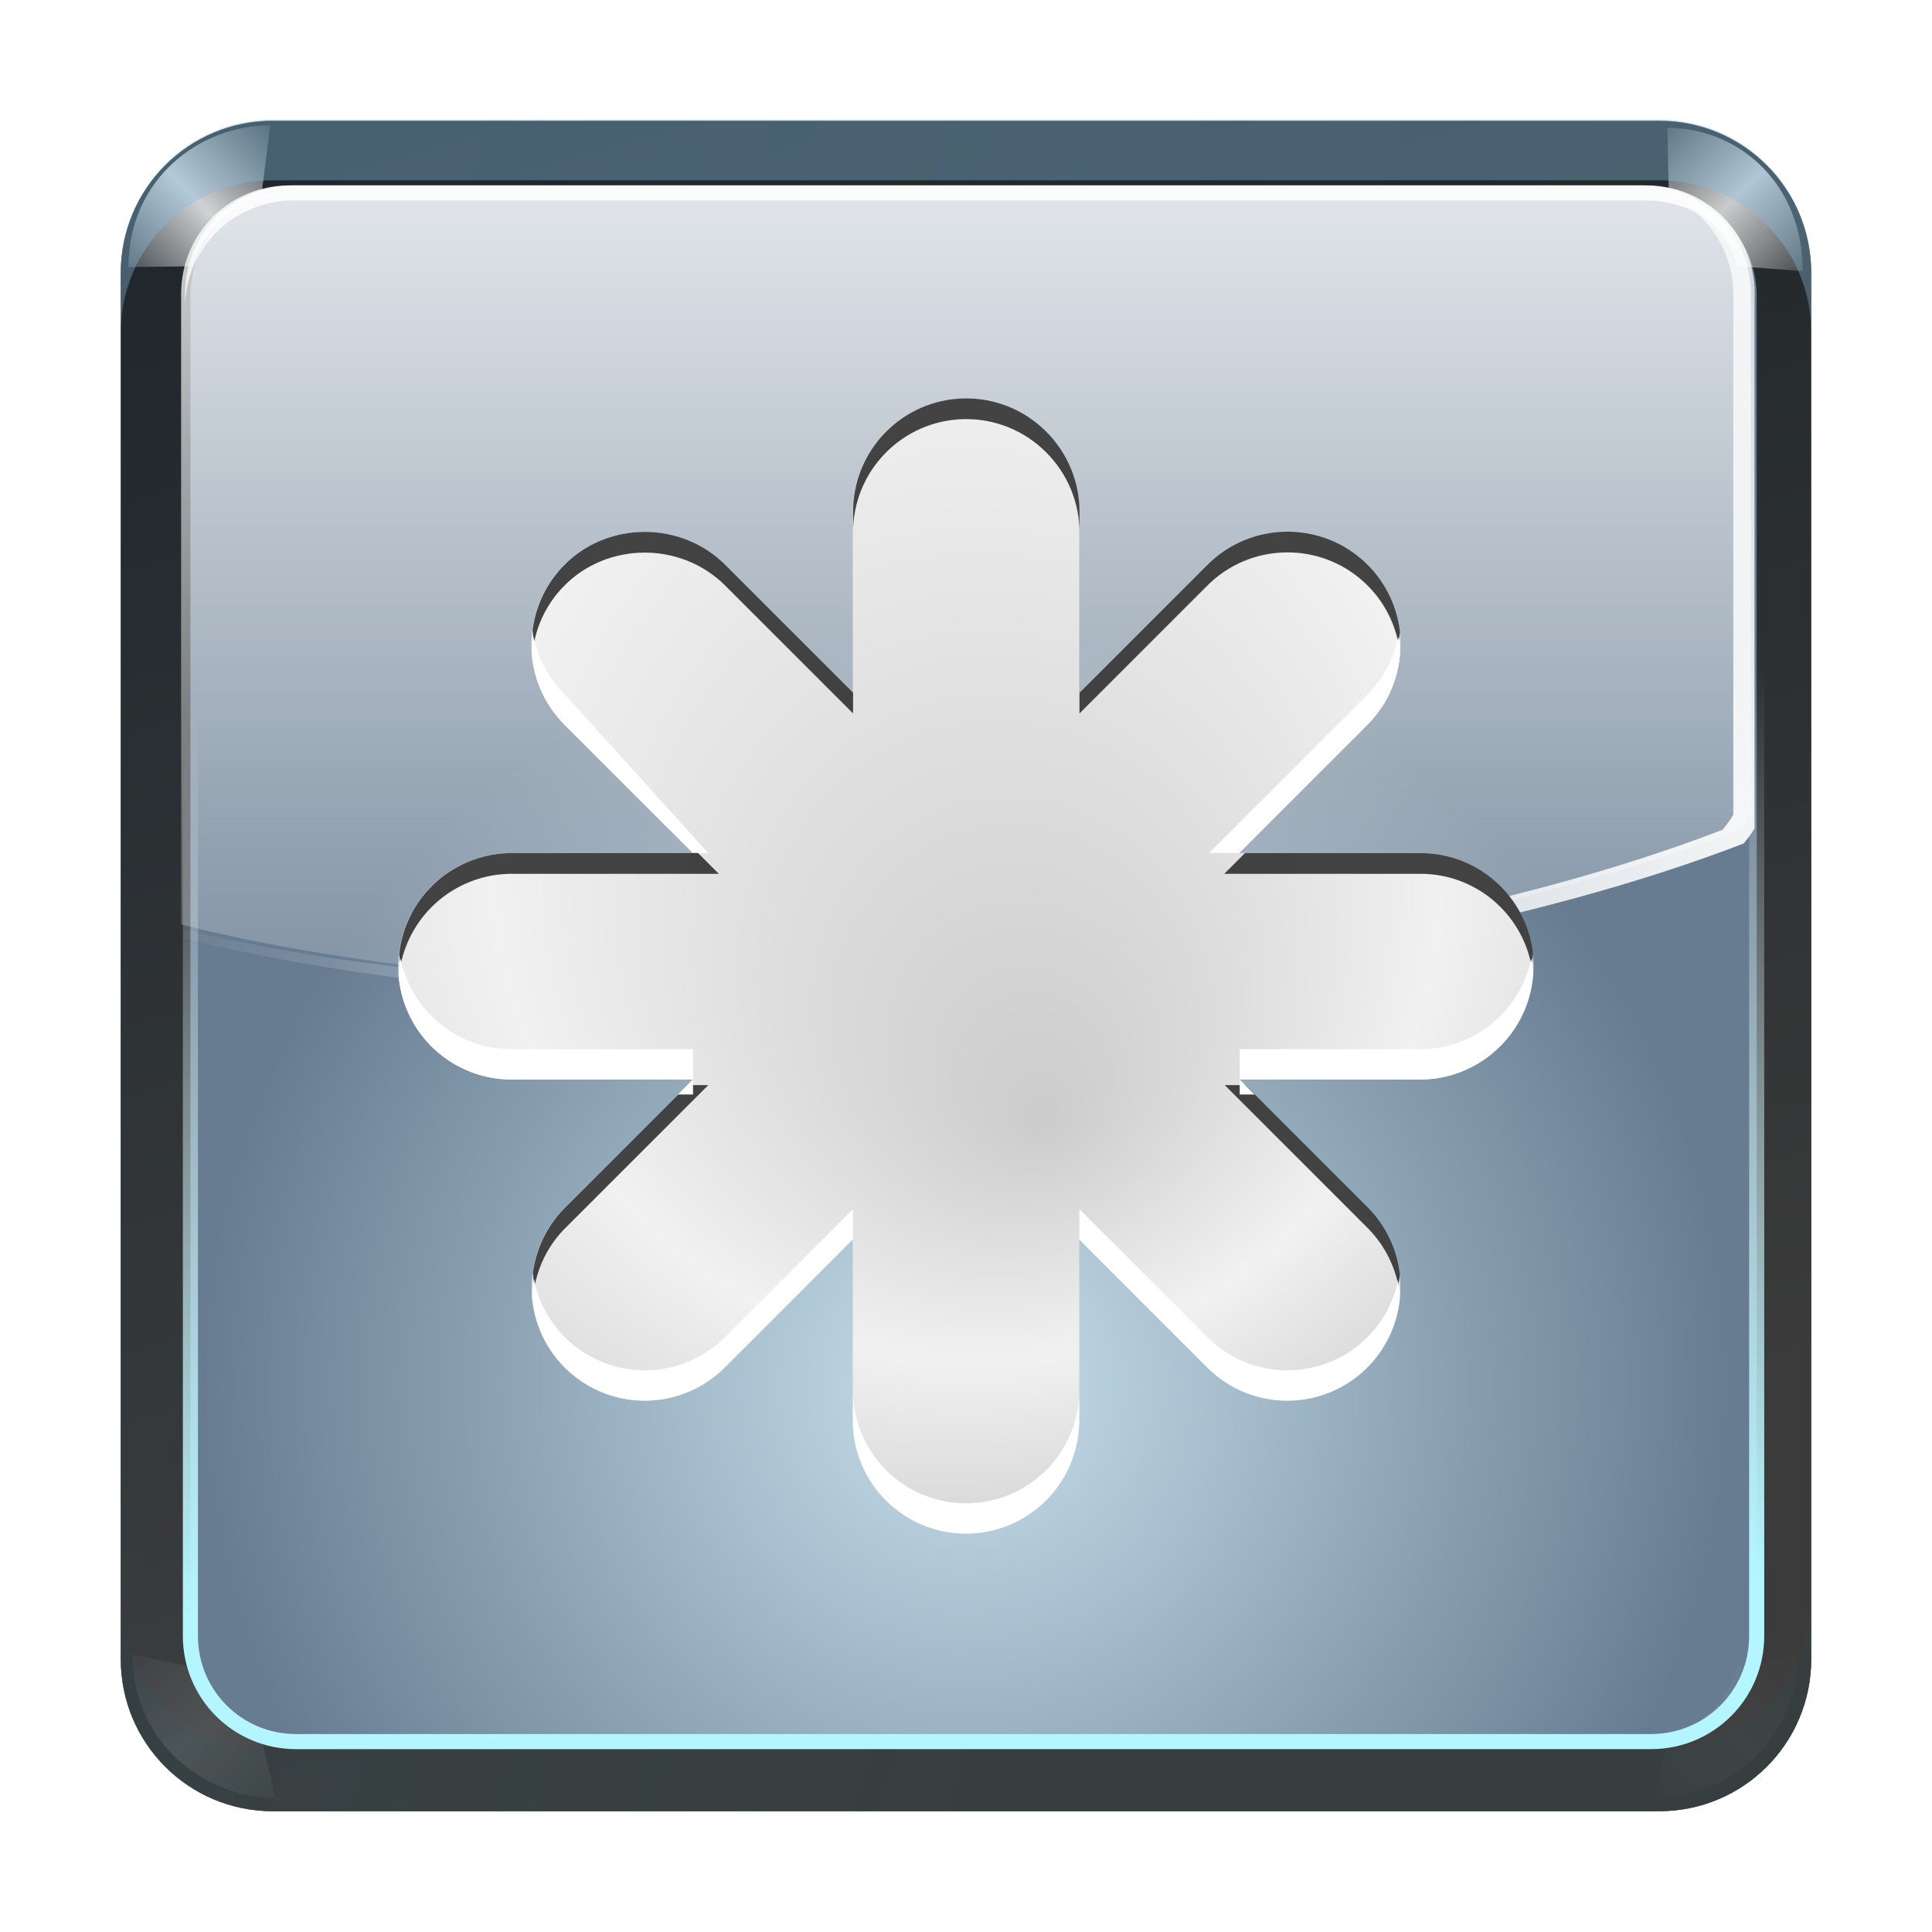
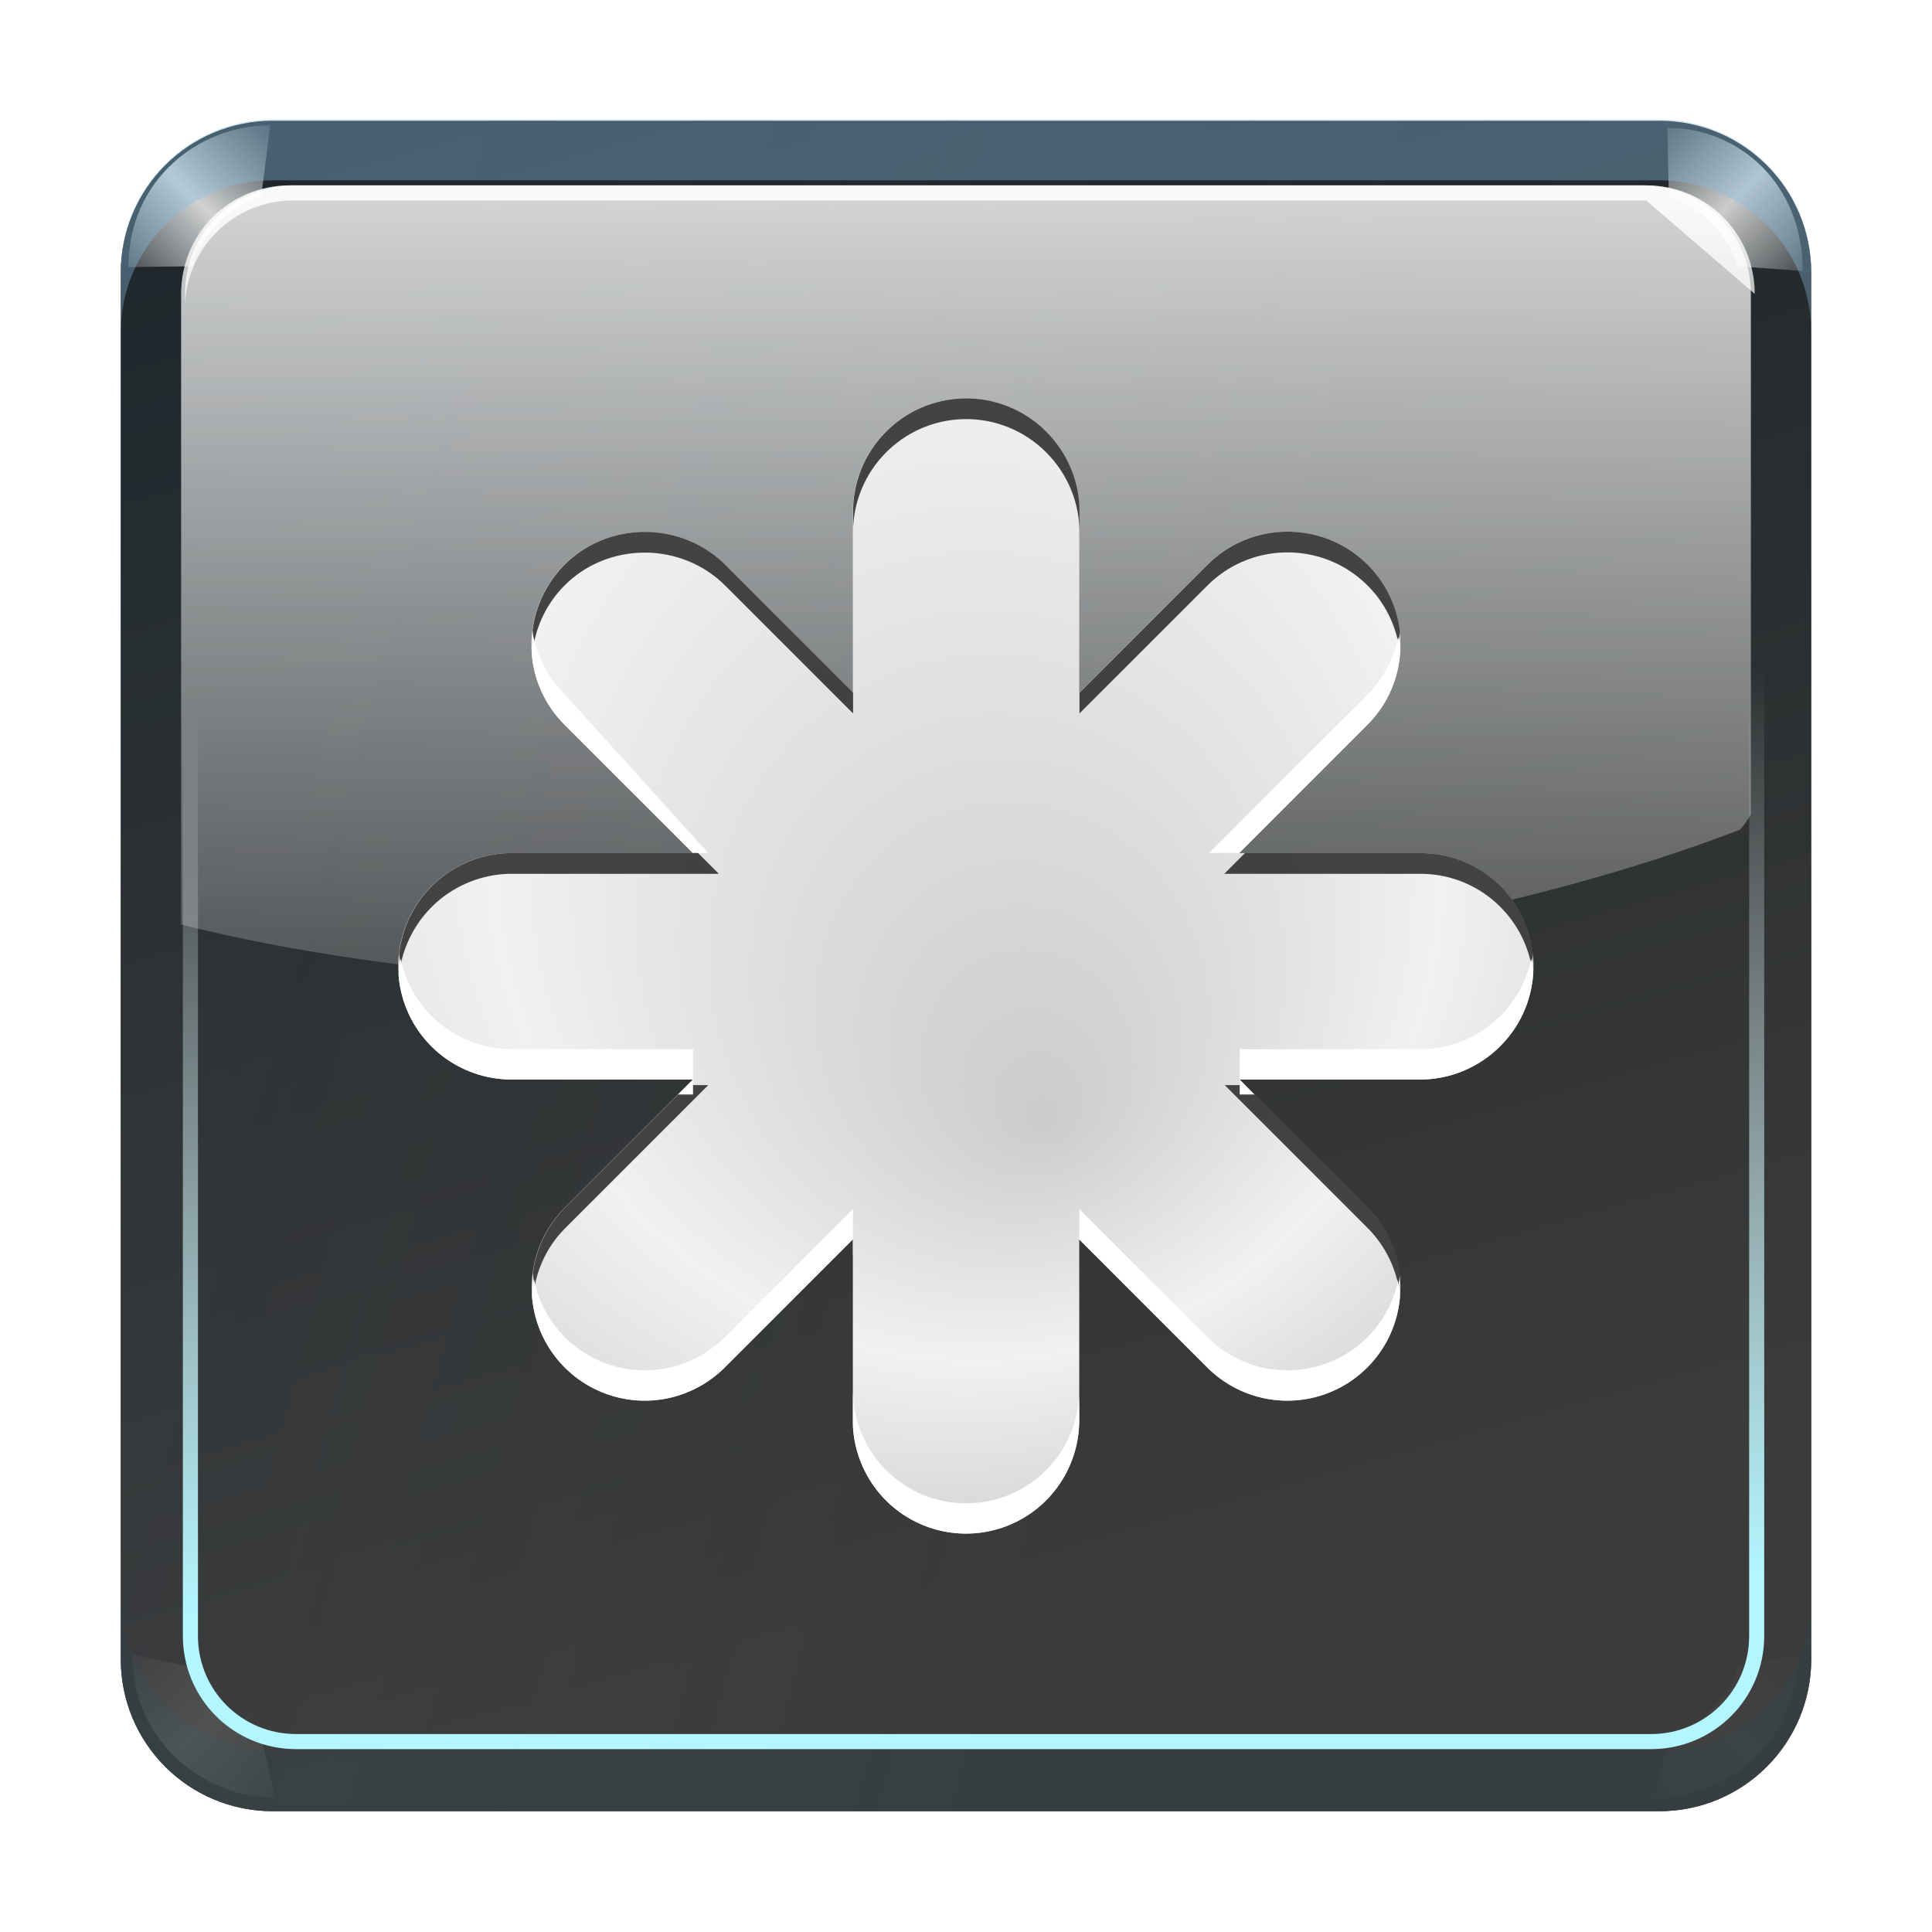
<svg xmlns="http://www.w3.org/2000/svg" xmlns:ns1="http://sodipodi.sourceforge.net/DTD/sodipodi-0.dtd" xmlns:ns2="http://www.inkscape.org/namespaces/inkscape" xmlns:xlink="http://www.w3.org/1999/xlink" width="128" height="128" id="svg2" ns1:version="0.32" ns2:version="0.45+devel" version="1.0" ns1:docbase="/home/david/Oxygen/kdelibs/scalable/actions" ns1:docname="system-suspend-hibernate.svgz" ns2:output_extension="org.inkscape.output.svgz.inkscape" ns2:export-filename="/home/pinheiro/pics/oxygen/scalable/actions/system-suspend-hibernate.png" ns2:export-xdpi="180" ns2:export-ydpi="180">
  <defs id="defs4">
    <linearGradient id="linearGradient2990">
      <stop style="stop-color:#cccccc;stop-opacity:1;" offset="0" id="stop2992" />
      <stop style="stop-color:#f1f1f1;stop-opacity:1;" offset="1" id="stop2994" />
    </linearGradient>
    <linearGradient id="linearGradient3237">
      <stop style="stop-color:#b3f6ff;stop-opacity:1;" offset="0" id="stop3239" />
      <stop style="stop-color:#ffffff;stop-opacity:0;" offset="1" id="stop3241" />
    </linearGradient>
    <linearGradient id="linearGradient6674">
      <stop style="stop-color:#4f5e6f;stop-opacity:1;" offset="0" id="stop6676" />
      <stop style="stop-color:#888888;stop-opacity:0;" offset="1" id="stop6678" />
    </linearGradient>
    <linearGradient id="linearGradient6666">
      <stop id="stop6668" offset="0" style="stop-color:#c7e0ec;stop-opacity:1;" />
      <stop id="stop6670" offset="1" style="stop-color:#677c91;stop-opacity:1;" />
    </linearGradient>
    <linearGradient id="linearGradient6643">
      <stop style="stop-color:#88bcdd;stop-opacity:1;" offset="0" id="stop6645" />
      <stop style="stop-color:#bfdfff;stop-opacity:0;" offset="1" id="stop6647" />
    </linearGradient>
    <linearGradient id="linearGradient6631">
      <stop style="stop-color:#006270;stop-opacity:1;" offset="0" id="stop6633" />
      <stop style="stop-color:#008fbf;stop-opacity:0;" offset="1" id="stop6635" />
    </linearGradient>
    <linearGradient id="linearGradient6610">
      <stop style="stop-color:#80daff;stop-opacity:1;" offset="0" id="stop6612" />
      <stop style="stop-color:#80e2ff;stop-opacity:0;" offset="1" id="stop6614" />
    </linearGradient>
    <linearGradient id="linearGradient6446">
      <stop style="stop-color:#ffffff;stop-opacity:1;" offset="0" id="stop6448" />
      <stop style="stop-color:#ffffff;stop-opacity:0;" offset="1" id="stop6450" />
    </linearGradient>
    <linearGradient id="linearGradient6404">
      <stop style="stop-color:#3b3b3b;stop-opacity:1;" offset="0" id="stop6406" />
      <stop style="stop-color:#1a2226;stop-opacity:1;" offset="1" id="stop6408" />
    </linearGradient>
    <linearGradient id="linearGradient9643">
      <stop style="stop-color:#ff0000;stop-opacity:1;" offset="0" id="stop9645" />
      <stop style="stop-color:#620000;stop-opacity:1;" offset="1" id="stop9647" />
    </linearGradient>
    <radialGradient ns2:collect="always" xlink:href="#linearGradient9643" id="radialGradient9651" cx="12.041" cy="118.145" fx="12.041" fy="118.145" r="42.559" gradientUnits="userSpaceOnUse" spreadMethod="reflect" gradientTransform="matrix(1.795,0,0,1.795,-9.574,-93.938)" />
    <radialGradient ns2:collect="always" xlink:href="#linearGradient6666" id="radialGradient9692" gradientUnits="userSpaceOnUse" gradientTransform="matrix(1.189,0,0,1.189,-114.774,-31.376)" spreadMethod="pad" cx="42.7" cy="103.58" fx="42.7" fy="103.58" r="42.559" />
    <linearGradient ns2:collect="always" xlink:href="#linearGradient6404" id="linearGradient6410" x1="39.742" y1="113.548" x2="11.458" y2="13.006" gradientUnits="userSpaceOnUse" />
    <linearGradient ns2:collect="always" xlink:href="#linearGradient6446" id="linearGradient6452" x1="21.095" y1="21.102" x2="15.189" y2="27.008" gradientUnits="userSpaceOnUse" spreadMethod="reflect" gradientTransform="translate(-7.587,-7.381)" />
    <filter ns2:collect="always" id="filter6458">
      <feGaussianBlur ns2:collect="always" stdDeviation="0.284" id="feGaussianBlur6460" />
    </filter>
    <linearGradient ns2:collect="always" xlink:href="#linearGradient6446" id="linearGradient6464" gradientUnits="userSpaceOnUse" gradientTransform="translate(0.413,0.619)" spreadMethod="reflect" x1="21.095" y1="21.102" x2="15.127" y2="27.07" />
    <linearGradient ns2:collect="always" xlink:href="#linearGradient6446" id="linearGradient6470" gradientUnits="userSpaceOnUse" gradientTransform="translate(0.413,0.619)" spreadMethod="reflect" x1="21.095" y1="21.102" x2="13.961" y2="28.236" />
    <linearGradient ns2:collect="always" xlink:href="#linearGradient6446" id="linearGradient6472" gradientUnits="userSpaceOnUse" gradientTransform="translate(0.413,0.619)" spreadMethod="reflect" x1="21.095" y1="21.102" x2="13.961" y2="28.236" />
    <linearGradient ns2:collect="always" xlink:href="#linearGradient6631" id="linearGradient6637" x1="55.329" y1="112" x2="55.329" y2="74.913" gradientUnits="userSpaceOnUse" />
    <linearGradient ns2:collect="always" xlink:href="#linearGradient6643" id="linearGradient6649" x1="62.039" y1="15.914" x2="62.039" y2="50.729" gradientUnits="userSpaceOnUse" />
    <linearGradient ns2:collect="always" xlink:href="#linearGradient6610" id="linearGradient6655" gradientUnits="userSpaceOnUse" x1="59.226" y1="20.284" x2="59.226" y2="117.324" gradientTransform="translate(0,1.652)" />
    <linearGradient ns2:collect="always" xlink:href="#linearGradient6610" id="linearGradient6657" gradientUnits="userSpaceOnUse" x1="59.226" y1="20.284" x2="59.226" y2="117.324" />
    <linearGradient ns2:collect="always" xlink:href="#linearGradient6674" id="linearGradient6680" x1="19.097" y1="50.581" x2="80.048" y2="66.898" gradientUnits="userSpaceOnUse" />
    <linearGradient ns2:collect="always" xlink:href="#linearGradient6446" id="linearGradient2816" gradientUnits="userSpaceOnUse" x1="60" y1="-4" x2="60" y2="80" />
    <linearGradient ns2:collect="always" xlink:href="#linearGradient6446" id="linearGradient3209" gradientUnits="userSpaceOnUse" gradientTransform="translate(0.262,1)" x1="59.226" y1="7.897" x2="59.226" y2="46.229" />
    <linearGradient ns2:collect="always" xlink:href="#linearGradient6446" id="linearGradient3225" gradientUnits="userSpaceOnUse" gradientTransform="translate(0.233,1.915)" x1="92.849" y1="60.665" x2="31.377" y2="21.031" />
    <linearGradient ns2:collect="always" xlink:href="#linearGradient6446" id="linearGradient3231" gradientUnits="userSpaceOnUse" gradientTransform="translate(0.262,1)" x1="59.226" y1="7.897" x2="59.226" y2="46.229" />
    <linearGradient ns2:collect="always" xlink:href="#linearGradient6446" id="linearGradient3233" gradientUnits="userSpaceOnUse" gradientTransform="translate(0.233,1.915)" x1="115.767" y1="71.085" x2="31.377" y2="21.031" />
    <linearGradient ns2:collect="always" xlink:href="#linearGradient3237" id="linearGradient3243" x1="-60.945" y1="105.831" x2="-59.415" y2="45.631" gradientUnits="userSpaceOnUse" />
    <filter ns2:collect="always" id="filter3281">
      <feGaussianBlur ns2:collect="always" stdDeviation="0.329" id="feGaussianBlur3283" />
    </filter>
    <linearGradient ns2:collect="always" xlink:href="#linearGradient6674" id="linearGradient3289" gradientUnits="userSpaceOnUse" x1="60.402" y1="64.076" x2="60.402" y2="-20.962" />
    <filter ns2:collect="always" id="filter3319">
      <feGaussianBlur ns2:collect="always" stdDeviation="1.618" id="feGaussianBlur3321" />
    </filter>
    <radialGradient ns2:collect="always" xlink:href="#linearGradient2990" id="radialGradient3000" gradientUnits="userSpaceOnUse" gradientTransform="matrix(0.712,-0.126,0.135,0.76,-100.534,20.174)" spreadMethod="reflect" cx="64" cy="81.326" fx="66.882" fy="105.274" r="43.475" />
    <filter ns2:collect="always" id="filter3035">
      <feGaussianBlur ns2:collect="always" stdDeviation="0.602" id="feGaussianBlur3037" />
    </filter>
    <filter ns2:collect="always" id="filter3104">
      <feGaussianBlur ns2:collect="always" stdDeviation="0.422" id="feGaussianBlur3106" />
    </filter>
    <clipPath clipPathUnits="userSpaceOnUse" id="clipPath3108">
-       <path style="fill:url(#radialGradient3112);fill-opacity:1;stroke:none;stroke-width:16.495;stroke-linecap:round;stroke-linejoin:round;stroke-miterlimit:4;stroke-dasharray:none;stroke-dashoffset:4.15;stroke-opacity:1" d="M -166.226,25.639 C -168.371,25.691 -170.411,26.577 -171.914,28.108 C -188.838,45.032 -188.838,72.746 -171.914,89.67 C -154.989,106.595 -127.276,106.595 -110.351,89.67 C -93.426,72.746 -93.426,45.032 -110.351,28.108 C -113.578,24.889 -118.789,24.912 -122.007,28.139 C -125.226,31.366 -125.235,36.577 -122.007,39.795 C -111.393,50.409 -111.393,67.4 -122.007,78.014 C -132.621,88.628 -149.643,88.628 -160.257,78.014 C -170.871,67.4 -170.871,50.409 -160.257,39.795 C -157.824,37.427 -157.094,33.799 -158.414,30.67 C -159.733,27.541 -162.831,25.55 -166.226,25.639 z M -141.257,26.358 C -145.387,26.427 -148.684,29.821 -148.632,33.952 L -148.632,65.952 C -148.671,68.656 -147.25,71.182 -144.914,72.545 C -142.577,73.909 -139.687,73.909 -137.351,72.545 C -135.015,71.182 -133.594,68.656 -133.632,65.952 L -133.632,33.952 C -133.607,31.924 -134.415,29.976 -135.851,28.545 C -137.288,27.115 -139.23,26.324 -141.257,26.358 z" id="path3110" />
-     </clipPath>
+       </clipPath>
    <radialGradient ns2:collect="always" xlink:href="#linearGradient2990" id="radialGradient3112" gradientUnits="userSpaceOnUse" gradientTransform="matrix(0.712,-0.126,0.135,0.76,-197.667,20.174)" spreadMethod="reflect" cx="64" cy="81.326" fx="66.882" fy="105.274" r="43.475" />
    <clipPath clipPathUnits="userSpaceOnUse" id="clipPath3114">
      <path id="path3116" d="M -69.094,25.639 C -71.238,25.691 -73.279,26.577 -74.781,28.108 C -91.706,45.032 -91.706,72.746 -74.781,89.67 C -57.857,106.595 -30.143,106.595 -13.219,89.67 C 3.706,72.746 3.706,45.032 -13.219,28.108 C -16.446,24.889 -21.656,24.912 -24.875,28.139 C -28.094,31.366 -28.102,36.577 -24.875,39.795 C -14.261,50.409 -14.261,67.4 -24.875,78.014 C -35.489,88.628 -52.511,88.628 -63.125,78.014 C -73.739,67.4 -73.739,50.409 -63.125,39.795 C -60.692,37.427 -59.962,33.799 -61.281,30.67 C -62.601,27.541 -65.699,25.55 -69.094,25.639 z M -44.125,26.358 C -48.255,26.427 -51.552,29.821 -51.5,33.952 L -51.5,65.952 C -51.538,68.656 -50.117,71.182 -47.781,72.545 C -45.445,73.909 -42.555,73.909 -40.219,72.545 C -37.883,71.182 -36.462,68.656 -36.5,65.952 L -36.5,33.952 C -36.475,31.924 -37.282,29.976 -38.719,28.545 C -40.155,27.115 -42.098,26.324 -44.125,26.358 z" style="fill:url(#radialGradient3118);fill-opacity:1;stroke:none;stroke-width:16.495;stroke-linecap:round;stroke-linejoin:round;stroke-miterlimit:4;stroke-dasharray:none;stroke-dashoffset:4.15;stroke-opacity:1" />
    </clipPath>
    <radialGradient ns2:collect="always" xlink:href="#linearGradient2990" id="radialGradient3118" gradientUnits="userSpaceOnUse" gradientTransform="matrix(0.712,-0.126,0.135,0.76,-100.534,20.174)" spreadMethod="reflect" cx="64" cy="81.326" fx="66.882" fy="105.274" r="43.475" />
    <radialGradient ns2:collect="always" xlink:href="#linearGradient2990" id="radialGradient2452" gradientUnits="userSpaceOnUse" gradientTransform="matrix(0.712,-0.126,0.135,0.76,-136.227,20.274)" spreadMethod="reflect" cx="64" cy="81.326" fx="66.882" fy="105.274" r="43.475" />
    <radialGradient ns2:collect="always" xlink:href="#linearGradient2990" id="radialGradient2456" gradientUnits="userSpaceOnUse" gradientTransform="matrix(0.712,-0.126,0.135,0.76,-234.007,20.274)" spreadMethod="reflect" cx="64" cy="81.326" fx="66.882" fy="105.274" r="43.475" />
    <radialGradient ns2:collect="always" xlink:href="#linearGradient2990" id="radialGradient2460" gradientUnits="userSpaceOnUse" gradientTransform="matrix(0.712,-0.126,0.135,0.76,-317.894,20.274)" spreadMethod="reflect" cx="64" cy="81.326" fx="66.882" fy="105.274" r="43.475" />
    <filter ns2:collect="always" id="filter3061">
      <feGaussianBlur ns2:collect="always" stdDeviation="0.509" id="feGaussianBlur3063" />
    </filter>
    <filter ns2:collect="always" id="filter3065">
      <feGaussianBlur ns2:collect="always" stdDeviation="0.339" id="feGaussianBlur3067" />
    </filter>
    <clipPath clipPathUnits="userSpaceOnUse" id="clipPath3069">
      <path style="fill:url(#radialGradient3073);fill-opacity:1;stroke:none;stroke-width:16.495;stroke-linecap:round;stroke-linejoin:round;stroke-miterlimit:4;stroke-dasharray:none;stroke-dashoffset:4.15;stroke-opacity:1" d="M -261.48,26.444 C -265.61,26.513 -268.907,29.907 -268.855,34.038 L -268.855,45.944 L -277.261,37.538 C -278.676,36.086 -280.64,35.283 -282.667,35.288 C -284.695,35.292 -286.633,36.08 -288.042,37.538 C -290.914,40.506 -290.843,45.247 -287.886,48.131 L -279.449,56.569 L -291.355,56.569 C -294.06,56.53 -296.585,57.951 -297.949,60.288 C -299.312,62.624 -299.312,65.514 -297.949,67.85 C -296.585,70.186 -294.06,71.607 -291.355,71.569 L -279.449,71.569 L -287.855,79.975 C -289.794,81.861 -290.574,84.64 -289.886,87.256 C -289.198,89.872 -287.158,91.912 -284.542,92.6 C -281.926,93.288 -279.147,92.508 -277.261,90.569 L -268.855,82.162 L -268.855,94.037 C -268.893,96.742 -267.472,99.268 -265.136,100.631 C -262.8,101.995 -259.91,101.995 -257.574,100.631 C -255.237,99.268 -253.817,96.742 -253.855,94.037 L -253.855,82.162 L -245.449,90.569 C -243.563,92.508 -240.783,93.288 -238.167,92.6 C -235.551,91.912 -233.511,89.872 -232.824,87.256 C -232.136,84.64 -232.915,81.829 -234.855,79.944 L -243.23,71.569 L -231.355,71.569 C -229.328,71.594 -227.379,70.786 -225.949,69.35 C -224.518,67.914 -223.727,65.971 -223.761,63.944 C -223.83,59.814 -227.225,56.517 -231.355,56.569 L -243.261,56.569 L -234.824,48.131 C -233.372,46.716 -232.569,44.784 -232.574,42.756 C -232.578,40.729 -233.398,38.791 -234.855,37.381 C -237.824,34.51 -242.565,34.58 -245.449,37.538 L -253.855,45.944 L -253.855,34.038 C -253.829,32.01 -254.637,30.062 -256.074,28.631 C -257.51,27.201 -259.453,26.41 -261.48,26.444 z" id="path3071" />
    </clipPath>
    <radialGradient ns2:collect="always" xlink:href="#linearGradient2990" id="radialGradient3073" gradientUnits="userSpaceOnUse" gradientTransform="matrix(0.712,-0.126,0.135,0.76,-317.894,20.274)" spreadMethod="reflect" cx="64" cy="81.326" fx="66.882" fy="105.274" r="43.475" />
    <clipPath clipPathUnits="userSpaceOnUse" id="clipPath3075">
      <path id="path3077" d="M -177.593,26.444 C -181.723,26.513 -185.02,29.907 -184.968,34.038 L -184.968,45.944 L -193.374,37.538 C -194.789,36.086 -196.753,35.283 -198.78,35.288 C -200.808,35.292 -202.746,36.08 -204.155,37.538 C -207.027,40.506 -206.956,45.247 -203.999,48.131 L -195.562,56.569 L -207.468,56.569 C -210.173,56.53 -212.698,57.951 -214.062,60.288 C -215.425,62.624 -215.425,65.514 -214.062,67.85 C -212.698,70.186 -210.173,71.607 -207.468,71.569 L -195.562,71.569 L -203.968,79.975 C -205.907,81.861 -206.687,84.64 -205.999,87.256 C -205.311,89.872 -203.271,91.912 -200.655,92.6 C -198.039,93.288 -195.26,92.508 -193.374,90.569 L -184.968,82.162 L -184.968,94.037 C -185.006,96.742 -183.585,99.268 -181.249,100.631 C -178.913,101.995 -176.023,101.995 -173.687,100.631 C -171.35,99.268 -169.93,96.742 -169.968,94.037 L -169.968,82.162 L -161.562,90.569 C -159.676,92.508 -156.896,93.288 -154.28,92.6 C -151.664,91.912 -149.624,89.872 -148.937,87.256 C -148.249,84.64 -149.028,81.829 -150.968,79.944 L -159.343,71.569 L -147.468,71.569 C -145.441,71.594 -143.492,70.786 -142.062,69.35 C -140.631,67.914 -139.84,65.971 -139.874,63.944 C -139.943,59.814 -143.338,56.517 -147.468,56.569 L -159.374,56.569 L -150.937,48.131 C -149.485,46.716 -148.682,44.784 -148.687,42.756 C -148.691,40.729 -149.511,38.791 -150.968,37.381 C -153.937,34.51 -158.678,34.58 -161.562,37.538 L -169.968,45.944 L -169.968,34.038 C -169.942,32.01 -170.75,30.062 -172.187,28.631 C -173.623,27.201 -175.566,26.41 -177.593,26.444 z" style="fill:url(#radialGradient3079);fill-opacity:1;stroke:none;stroke-width:16.495;stroke-linecap:round;stroke-linejoin:round;stroke-miterlimit:4;stroke-dasharray:none;stroke-dashoffset:4.15;stroke-opacity:1" />
    </clipPath>
    <radialGradient ns2:collect="always" xlink:href="#linearGradient2990" id="radialGradient3079" gradientUnits="userSpaceOnUse" gradientTransform="matrix(0.712,-0.126,0.135,0.76,-234.007,20.274)" spreadMethod="reflect" cx="64" cy="81.326" fx="66.882" fy="105.274" r="43.475" />
    <radialGradient ns2:collect="always" xlink:href="#linearGradient2990" id="radialGradient3091" gradientUnits="userSpaceOnUse" gradientTransform="matrix(0.712,-0.126,0.135,0.76,-136.227,20.274)" spreadMethod="reflect" cx="68.156" cy="59.278" fx="71.038" fy="83.226" r="43.475" />
    <linearGradient ns2:collect="always" xlink:href="#linearGradient3237" id="linearGradient3103" x1="-96" y1="-38" x2="12" y2="-38" gradientUnits="userSpaceOnUse" />
  </defs>
  <ns1:namedview id="base" pagecolor="#ffffff" bordercolor="#666666" borderopacity="1.0" gridtolerance="10000" guidetolerance="10" objecttolerance="10" ns2:pageopacity="0.0" ns2:pageshadow="2" ns2:zoom="2.0820312" ns2:cx="112.74551" ns2:cy="32.284643" ns2:document-units="px" ns2:current-layer="layer1" width="128px" height="128px" gridempspacing="2" gridspacingx="4px" gridspacingy="4px" showgrid="false" borderlayer="true" ns2:showpageshadow="false" showborder="true" ns2:window-width="986" ns2:window-height="750" ns2:window-x="400" ns2:window-y="296">
    <ns2:grid type="xygrid" id="grid3285" spacingx="4px" spacingy="4px" empspacing="2" />
  </ns1:namedview>
  <g ns2:label="Layer 1" ns2:groupmode="layer" id="layer1">
    <path style="fill:url(#linearGradient3289);fill-opacity:1;stroke:none;stroke-width:3;stroke-linecap:round;stroke-linejoin:round;stroke-miterlimit:4;stroke-opacity:1;filter:url(#filter3319)" d="M 18.084,8 L 109.916,8 C 115.503,8 120,12.497 120,18.084 L 120,109.916 C 120,115.503 115.503,120 109.916,120 L 18.084,120 C 12.497,120 8,115.503 8,109.916 L 8,18.084 C 8,12.497 12.497,8 18.084,8 z" id="rect3287" ns1:nodetypes="ccccccccc" />
    <path style="fill:url(#linearGradient6410);fill-opacity:1;stroke:none;stroke-width:3;stroke-linecap:round;stroke-linejoin:round;stroke-miterlimit:4;stroke-opacity:1" d="M 18.084,8 L 109.916,8 C 115.503,8 120,12.497 120,18.084 L 120,109.916 C 120,115.503 115.503,120 109.916,120 L 18.084,120 C 12.497,120 8,115.503 8,109.916 L 8,18.084 C 8,12.497 12.497,8 18.084,8 z" id="rect8666" ns1:nodetypes="ccccccccc" />
    <path style="opacity:0.083;fill:url(#linearGradient6680);fill-opacity:1;stroke:none;stroke-width:3;stroke-linecap:round;stroke-linejoin:round;stroke-miterlimit:4;stroke-opacity:1" d="M 18.084,8 L 109.916,8 C 115.503,8 120,12.497 120,18.084 L 120,109.916 C 120,115.503 115.503,120 109.916,120 L 18.084,120 C 12.497,120 8,115.503 8,109.916 L 8,18.084 C 8,12.497 12.497,8 18.084,8 z" id="rect6672" ns1:nodetypes="ccccccccc" />
-     <path transform="scale(-1,1)" style="fill:url(#radialGradient9692);fill-opacity:1;stroke:none;stroke-width:3;stroke-linecap:round;stroke-linejoin:round;stroke-miterlimit:4;stroke-opacity:1" d="M -109.384,12.615 L -19.616,12.615 C -15.737,12.615 -12.615,15.737 -12.615,19.616 L -12.615,108.384 C -12.615,112.263 -15.737,115.385 -19.616,115.385 L -109.384,115.385 C -113.263,115.385 -116.385,112.263 -116.385,108.384 L -116.385,19.616 C -116.385,15.737 -113.263,12.615 -109.384,12.615 z" id="rect9641" ns1:nodetypes="ccccccccc" />
    <path style="opacity:0.888;fill:url(#linearGradient6452);fill-opacity:1;stroke:none;stroke-width:3;stroke-linecap:round;stroke-linejoin:round;stroke-miterlimit:4;stroke-dasharray:none;stroke-opacity:1;filter:url(#filter6458)" d="M 17.907,8.299 C 13.217,8.299 8.509,11.867 8.509,17.698 L 12.777,17.639 C 13.229,15.509 15.629,13.368 17.303,13.036 L 17.907,8.299 z" id="rect6433" ns1:nodetypes="ccccc" />
    <path ns1:nodetypes="ccccc" id="path6462" d="M 25.398,16.469 C 20.707,16.469 16.43,20.124 16.43,25.955 L 20.777,25.639 C 21.229,23.509 23.629,21.368 25.303,21.036 L 25.398,16.469 z" style="opacity:0.869;fill:url(#linearGradient6464);fill-opacity:1;stroke:none;stroke-width:3;stroke-linecap:round;stroke-linejoin:round;stroke-miterlimit:4;stroke-dasharray:none;stroke-opacity:1;filter:url(#filter6458)" transform="matrix(-1,0,0,1,135.867,-8)" />
    <path style="opacity:0.083;fill:url(#linearGradient6637);fill-opacity:1.0;stroke:none;stroke-width:3;stroke-linecap:round;stroke-linejoin:round;stroke-miterlimit:4;stroke-dasharray:none;stroke-opacity:1" d="M 8,105.875 L 8,109.906 C 8,115.493 12.507,120 18.094,120 L 109.906,120 C 115.493,120 120,115.493 120,109.906 L 120,105.875 C 120,111.461 115.493,115.969 109.906,115.969 L 18.094,115.969 C 12.507,115.969 8,111.461 8,105.875 z" id="rect6626" ns1:nodetypes="ccccccccc" />
    <path ns1:nodetypes="ccccc" id="path6466" d="M 26.247,16.979 C 21.556,16.979 16.769,20.633 16.769,26.464 L 20.777,25.639 C 21.229,23.509 23.629,21.368 25.303,21.036 L 26.247,16.979 z" style="opacity:0.326;fill:url(#linearGradient6470);fill-opacity:1;stroke:none;stroke-width:3;stroke-linecap:round;stroke-linejoin:round;stroke-miterlimit:4;stroke-dasharray:none;stroke-opacity:1;filter:url(#filter6458)" transform="matrix(1,0,0,-1,-8,136.088)" />
    <path transform="matrix(-1,0,0,-1,135.867,136.088)" style="opacity:0.176;fill:url(#linearGradient6472);fill-opacity:1;stroke:none;stroke-width:3;stroke-linecap:round;stroke-linejoin:round;stroke-miterlimit:4;stroke-dasharray:none;stroke-opacity:1;filter:url(#filter6458)" d="M 26.247,16.979 C 21.556,16.979 16.769,20.633 16.769,26.464 L 20.777,25.639 C 21.229,23.509 23.629,21.368 25.303,21.036 L 26.247,16.979 z" id="path6468" ns1:nodetypes="ccccc" />
    <path id="path6639" d="M 8,22.039 L 8,18.007 C 8,12.421 12.507,7.914 18.094,7.914 L 109.906,7.914 C 115.493,7.914 120,12.421 120,18.007 L 120,22.039 C 120,16.452 115.493,11.945 109.906,11.945 L 18.094,11.945 C 12.507,11.945 8,16.452 8,22.039 z" style="opacity:0.389;fill:url(#linearGradient6649);fill-opacity:1;stroke:none;stroke-width:3;stroke-linecap:round;stroke-linejoin:round;stroke-miterlimit:4;stroke-dasharray:none;stroke-opacity:1" ns1:nodetypes="ccccccccc" />
    <g id="g3227" transform="translate(0,-1)">
-       <path id="path3207" d="M 19.441,13.281 C 15.451,13.281 12.254,16.479 12.254,20.469 L 12.254,21.469 C 12.254,17.479 15.451,14.281 19.441,14.281 L 109.066,14.281 C 113.057,14.281 116.254,17.479 116.254,21.469 L 116.254,20.469 C 116.254,16.479 113.057,13.281 109.066,13.281 L 19.441,13.281 z" style="opacity:1;fill:url(#linearGradient3231);fill-opacity:1;stroke:none;stroke-width:3;stroke-linecap:round;stroke-linejoin:round;stroke-miterlimit:4;stroke-dasharray:none;stroke-opacity:1" ns1:nodetypes="ccccccccc" />
-       <path id="path3215" d="M 112.211,14.946 C 113.806,16.261 114.836,18.233 114.836,20.478 L 114.836,54.978 C 114.642,55.306 114.399,55.645 114.117,55.978 C 86.869,66.464 40.805,69.466 12.242,62.603 L 12.242,63.165 C 41.223,70.472 87.828,67.543 115.523,56.884 C 115.805,56.551 116.049,56.212 116.242,55.884 L 116.242,21.384 C 116.242,18.531 114.601,16.11 112.211,14.946 z" style="opacity:1;fill:url(#linearGradient3233);fill-opacity:1;stroke:none;stroke-width:3;stroke-linecap:round;stroke-linejoin:round;stroke-miterlimit:4;stroke-dasharray:none;stroke-opacity:1" ns1:nodetypes="cccccccccc" />
+       <path id="path3207" d="M 19.441,13.281 C 15.451,13.281 12.254,16.479 12.254,20.469 L 12.254,21.469 C 12.254,17.479 15.451,14.281 19.441,14.281 L 109.066,14.281 L 116.254,20.469 C 116.254,16.479 113.057,13.281 109.066,13.281 L 19.441,13.281 z" style="opacity:1;fill:url(#linearGradient3231);fill-opacity:1;stroke:none;stroke-width:3;stroke-linecap:round;stroke-linejoin:round;stroke-miterlimit:4;stroke-dasharray:none;stroke-opacity:1" ns1:nodetypes="ccccccccc" />
    </g>
    <path transform="scale(-1,1)" style="fill:none;fill-opacity:1;stroke:url(#linearGradient3243);stroke-width:1;stroke-linecap:round;stroke-linejoin:round;stroke-miterlimit:4;stroke-opacity:1;filter:url(#filter3281)" d="M -109.384,13.615 L -19.616,13.615 C -15.737,13.615 -12.615,16.737 -12.615,20.616 L -12.615,108.384 C -12.615,112.263 -15.737,115.385 -19.616,115.385 L -109.384,115.385 C -113.263,115.385 -116.385,112.263 -116.385,108.384 L -116.385,20.616 C -116.385,16.737 -113.263,13.615 -109.384,13.615 z" id="rect3235" ns1:nodetypes="ccccccccc" />
    <path style="opacity:1;fill:url(#linearGradient2816);fill-opacity:1;stroke:none;stroke-width:3;stroke-linecap:round;stroke-linejoin:round;stroke-miterlimit:4;stroke-dasharray:none;stroke-opacity:1" d="M 19.188,12.281 C 15.197,12.281 12,15.479 12,19.469 L 12,61.25 C 40.981,68.557 87.585,65.628 115.281,54.969 C 115.563,54.636 115.807,54.297 116,53.969 L 116,19.469 C 116,15.479 112.803,12.281 108.812,12.281 L 19.188,12.281 z" id="rect9679" ns1:nodetypes="cccccccc" />
    <g id="g3085" transform="translate(143.691,-4.8312163e-2)">
      <path id="path2399" d="M -79.813,26.444 C -83.943,26.513 -87.24,29.907 -87.188,34.038 L -87.188,45.944 L -95.594,37.538 C -97.01,36.086 -98.973,35.283 -101.001,35.288 C -103.028,35.292 -104.966,36.08 -106.376,37.538 C -109.247,40.506 -109.176,45.247 -106.219,48.131 L -97.782,56.569 L -109.688,56.569 C -112.393,56.53 -114.918,57.951 -116.282,60.288 C -117.645,62.624 -117.645,65.514 -116.282,67.85 C -114.918,70.186 -112.393,71.607 -109.688,71.569 L -97.782,71.569 L -106.188,79.975 C -108.128,81.861 -108.907,84.64 -108.219,87.256 C -107.532,89.872 -105.492,91.912 -102.876,92.6 C -100.259,93.288 -97.48,92.508 -95.594,90.569 L -87.188,82.162 L -87.188,94.037 C -87.226,96.742 -85.806,99.268 -83.469,100.631 C -81.133,101.995 -78.243,101.995 -75.907,100.631 C -73.571,99.268 -72.15,96.742 -72.188,94.037 L -72.188,82.162 L -63.782,90.569 C -61.896,92.508 -59.117,93.288 -56.501,92.6 C -53.884,91.912 -51.845,89.872 -51.157,87.256 C -50.469,84.64 -51.248,81.829 -53.188,79.944 L -61.563,71.569 L -49.688,71.569 C -47.661,71.594 -45.712,70.786 -44.282,69.35 C -42.851,67.914 -42.061,65.971 -42.094,63.944 C -42.163,59.814 -45.558,56.517 -49.688,56.569 L -61.594,56.569 L -53.157,48.131 C -51.705,46.716 -50.903,44.784 -50.907,42.756 C -50.911,40.729 -51.731,38.791 -53.188,37.381 C -56.157,34.51 -60.898,34.58 -63.782,37.538 L -72.188,45.944 L -72.188,34.038 C -72.163,32.01 -72.97,30.062 -74.407,28.631 C -75.843,27.201 -77.786,26.41 -79.813,26.444 z" style="fill:url(#radialGradient3091);fill-opacity:1;stroke:none;stroke-width:16.495;stroke-linecap:round;stroke-linejoin:round;stroke-miterlimit:4;stroke-dasharray:none;stroke-dashoffset:4.15;stroke-opacity:1" />
      <g transform="translate(97.796,0)" id="g3081">
        <path style="fill:#292929;fill-opacity:0.864;stroke:none;stroke-width:16.495;stroke-linecap:round;stroke-linejoin:round;stroke-miterlimit:4;stroke-dasharray:none;stroke-dashoffset:4.15;stroke-opacity:1;filter:url(#filter3061)" d="M -177.594,24.816 C -181.724,24.885 -185.021,28.28 -184.969,32.41 L -184.969,35.41 C -185.021,31.28 -181.724,27.885 -177.594,27.816 C -175.567,27.782 -173.624,28.573 -172.188,30.004 C -170.751,31.434 -169.943,33.383 -169.969,35.41 L -169.969,32.41 C -169.943,30.383 -170.751,28.434 -172.188,27.004 C -173.624,25.573 -175.567,24.782 -177.594,24.816 z M -156.281,33.629 C -158.198,33.657 -160.121,34.431 -161.562,35.91 L -169.969,44.316 L -169.969,47.316 L -161.562,38.91 C -158.679,35.953 -153.938,35.882 -150.969,38.754 C -149.876,39.811 -149.144,41.162 -148.844,42.629 C -148.746,42.14 -148.686,41.635 -148.688,41.129 C -148.692,39.101 -149.512,37.163 -150.969,35.754 C -152.453,34.318 -154.364,33.6 -156.281,33.629 z M -198.781,33.66 C -200.809,33.664 -202.747,34.453 -204.156,35.91 C -205.928,37.742 -206.549,40.237 -206.094,42.566 C -205.813,41.228 -205.175,39.963 -204.156,38.91 C -202.747,37.453 -200.809,36.664 -198.781,36.66 C -196.754,36.656 -194.79,37.459 -193.375,38.91 L -184.969,47.316 L -184.969,44.316 L -193.375,35.91 C -194.79,34.459 -196.754,33.656 -198.781,33.66 z M -207.469,54.941 C -210.174,54.903 -212.699,56.324 -214.062,58.66 C -215.008,60.28 -215.303,62.158 -214.938,63.941 C -214.776,63.148 -214.483,62.381 -214.062,61.66 C -212.699,59.324 -210.174,57.903 -207.469,57.941 L -193.863,57.941 L -196.863,54.941 L -207.469,54.941 z M -157.375,54.941 L -160.375,57.941 L -147.469,57.941 C -143.799,57.895 -140.722,60.495 -140.031,63.972 C -139.918,63.433 -139.866,62.877 -139.875,62.316 C -139.944,58.186 -143.339,54.889 -147.469,54.941 L -157.375,54.941 z M -197.562,71.941 L -203.969,78.347 C -205.81,80.138 -206.576,82.725 -206.062,85.222 C -205.766,83.767 -205.071,82.419 -203.969,81.347 L -194.562,71.941 L -197.562,71.941 z M -160.344,71.941 L -150.969,81.316 C -149.873,82.381 -149.144,83.738 -148.844,85.191 C -148.345,82.702 -149.136,80.098 -150.969,78.316 L -157.344,71.941 L -160.344,71.941 z" id="path2462" ns1:nodetypes="cccssccsccccccscssccscssccccccscsccccccccscccccccccccccc" clip-path="url(#clipPath3075)" />
        <path style="fill:#ffffff;fill-opacity:1;stroke:none;stroke-width:16.495;stroke-linecap:round;stroke-linejoin:round;stroke-miterlimit:4;stroke-dasharray:none;stroke-dashoffset:4.15;stroke-opacity:1;filter:url(#filter3065)" d="M -232.719,42.248 C -233.015,43.702 -233.731,45.068 -234.812,46.123 L -245.25,56.56 L -242.25,56.56 L -234.812,49.123 C -233.361,47.707 -232.558,45.775 -232.562,43.748 C -232.564,43.241 -232.619,42.737 -232.719,42.248 z M -290,42.279 C -290.471,44.683 -289.757,47.288 -287.875,49.123 L -281.438,56.56 L -278.438,56.56 L -287.875,46.123 C -288.984,45.041 -289.706,43.692 -290,42.279 z M -298.812,63.56 C -299.169,65.335 -298.878,67.231 -297.938,68.842 C -296.574,71.178 -294.049,72.599 -291.344,72.56 L -279.438,72.56 L -279.438,69.56 L -291.344,69.56 C -294.049,69.599 -296.574,68.178 -297.938,65.842 C -298.356,65.125 -298.651,64.349 -298.812,63.56 z M -223.906,63.56 C -224.198,64.981 -224.896,66.295 -225.938,67.342 C -227.368,68.778 -229.317,69.586 -231.344,69.56 L -243.219,69.56 L -243.219,72.56 L -231.344,72.56 C -229.317,72.586 -227.368,71.778 -225.938,70.342 C -224.507,68.905 -223.716,66.962 -223.75,64.935 C -223.758,64.473 -223.819,63.998 -223.906,63.56 z M -268.844,80.154 L -277.25,88.56 C -279.136,90.5 -281.915,91.279 -284.531,90.592 C -287.147,89.904 -289.187,87.864 -289.875,85.248 C -289.913,85.104 -289.94,84.955 -289.969,84.81 C -290.2,85.924 -290.174,87.109 -289.875,88.248 C -289.187,90.864 -287.147,92.904 -284.531,93.592 C -281.915,94.279 -279.136,93.5 -277.25,91.56 L -268.844,83.154 L -268.844,80.154 z M -253.844,80.154 L -253.844,83.154 L -245.438,91.56 C -243.552,93.5 -240.772,94.279 -238.156,93.592 C -235.54,92.904 -233.5,90.864 -232.812,88.248 C -232.516,87.119 -232.525,85.953 -232.75,84.842 C -232.777,84.975 -232.778,85.116 -232.812,85.248 C -233.5,87.864 -235.54,89.904 -238.156,90.592 C -240.772,91.279 -243.552,90.5 -245.438,88.56 L -253.844,80.154 z M -268.844,92.029 L -268.844,95.029 C -268.882,97.734 -267.461,100.259 -265.125,101.623 C -262.789,102.986 -259.899,102.986 -257.562,101.623 C -255.226,100.259 -253.805,97.734 -253.844,95.029 L -253.844,92.029 C -253.805,94.734 -255.226,97.259 -257.562,98.623 C -259.899,99.986 -262.789,99.986 -265.125,98.623 C -267.461,97.259 -268.882,94.734 -268.844,92.029 z" id="path2466" ns1:nodetypes="cccccsccccccccsccccsccsccccsscccsscssccccccsscssccccssccssc" clip-path="url(#clipPath3069)" transform="translate(83.866,0)" />
      </g>
    </g>
  </g>
</svg>